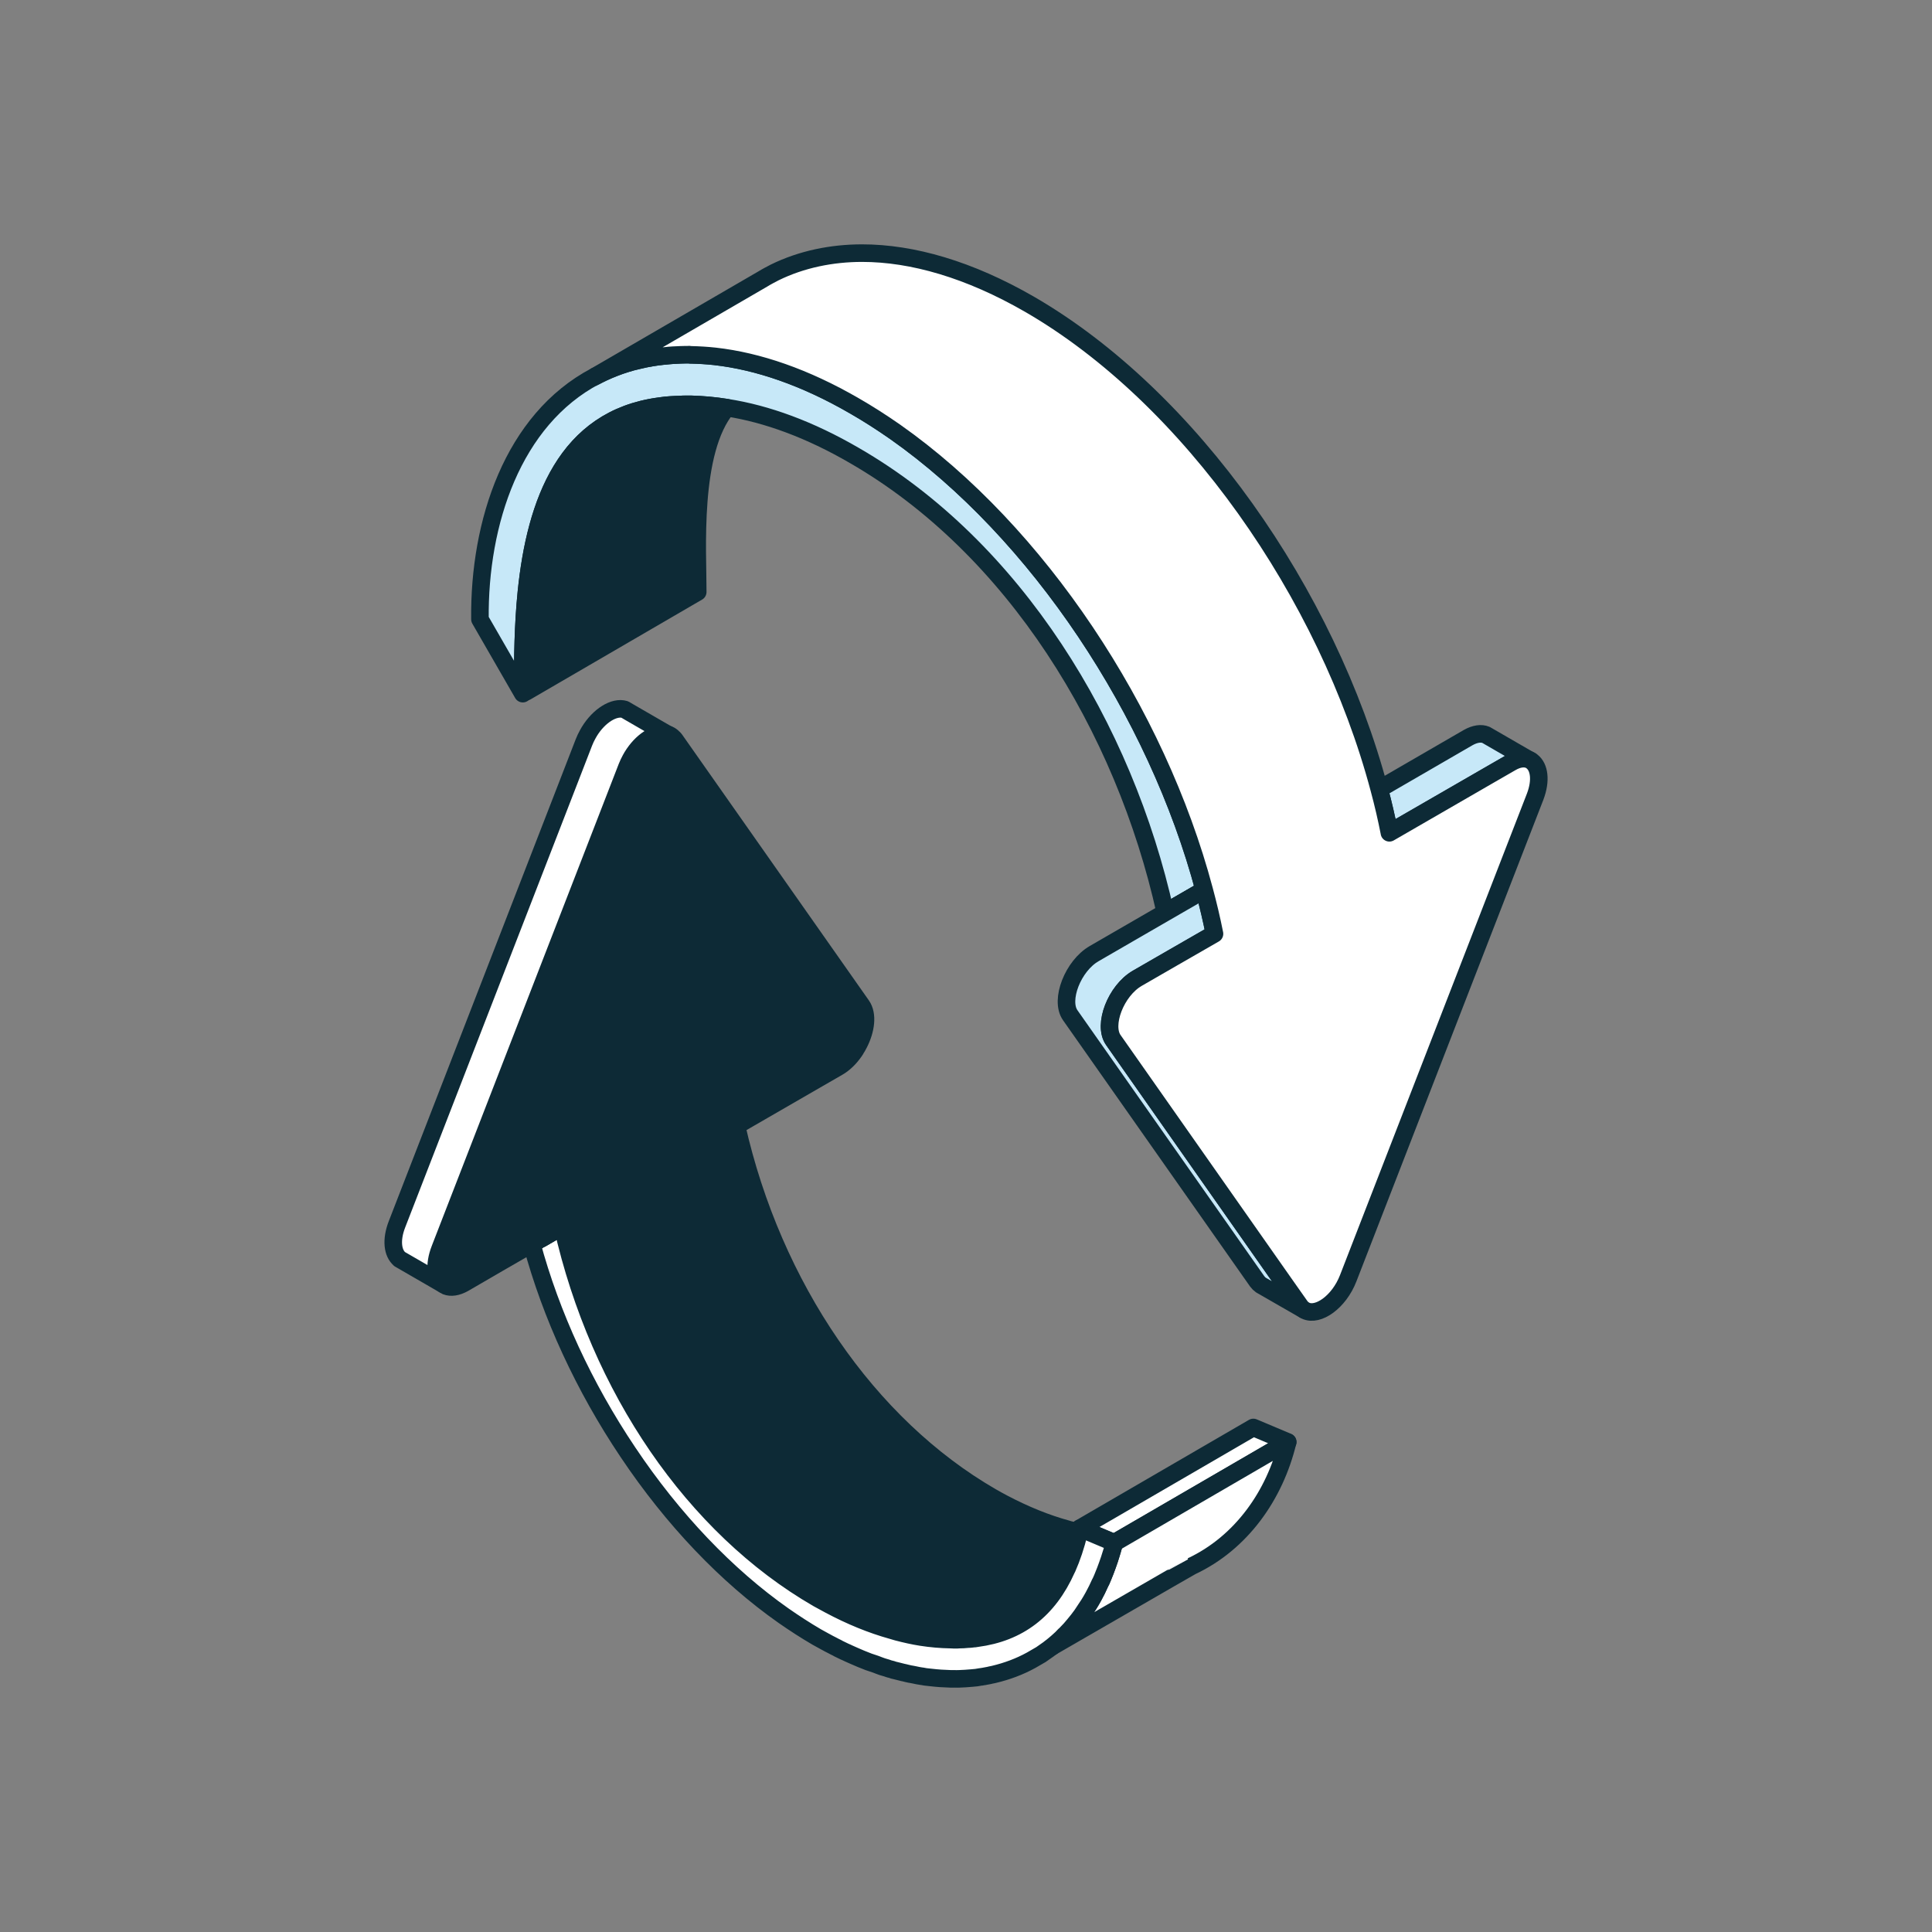
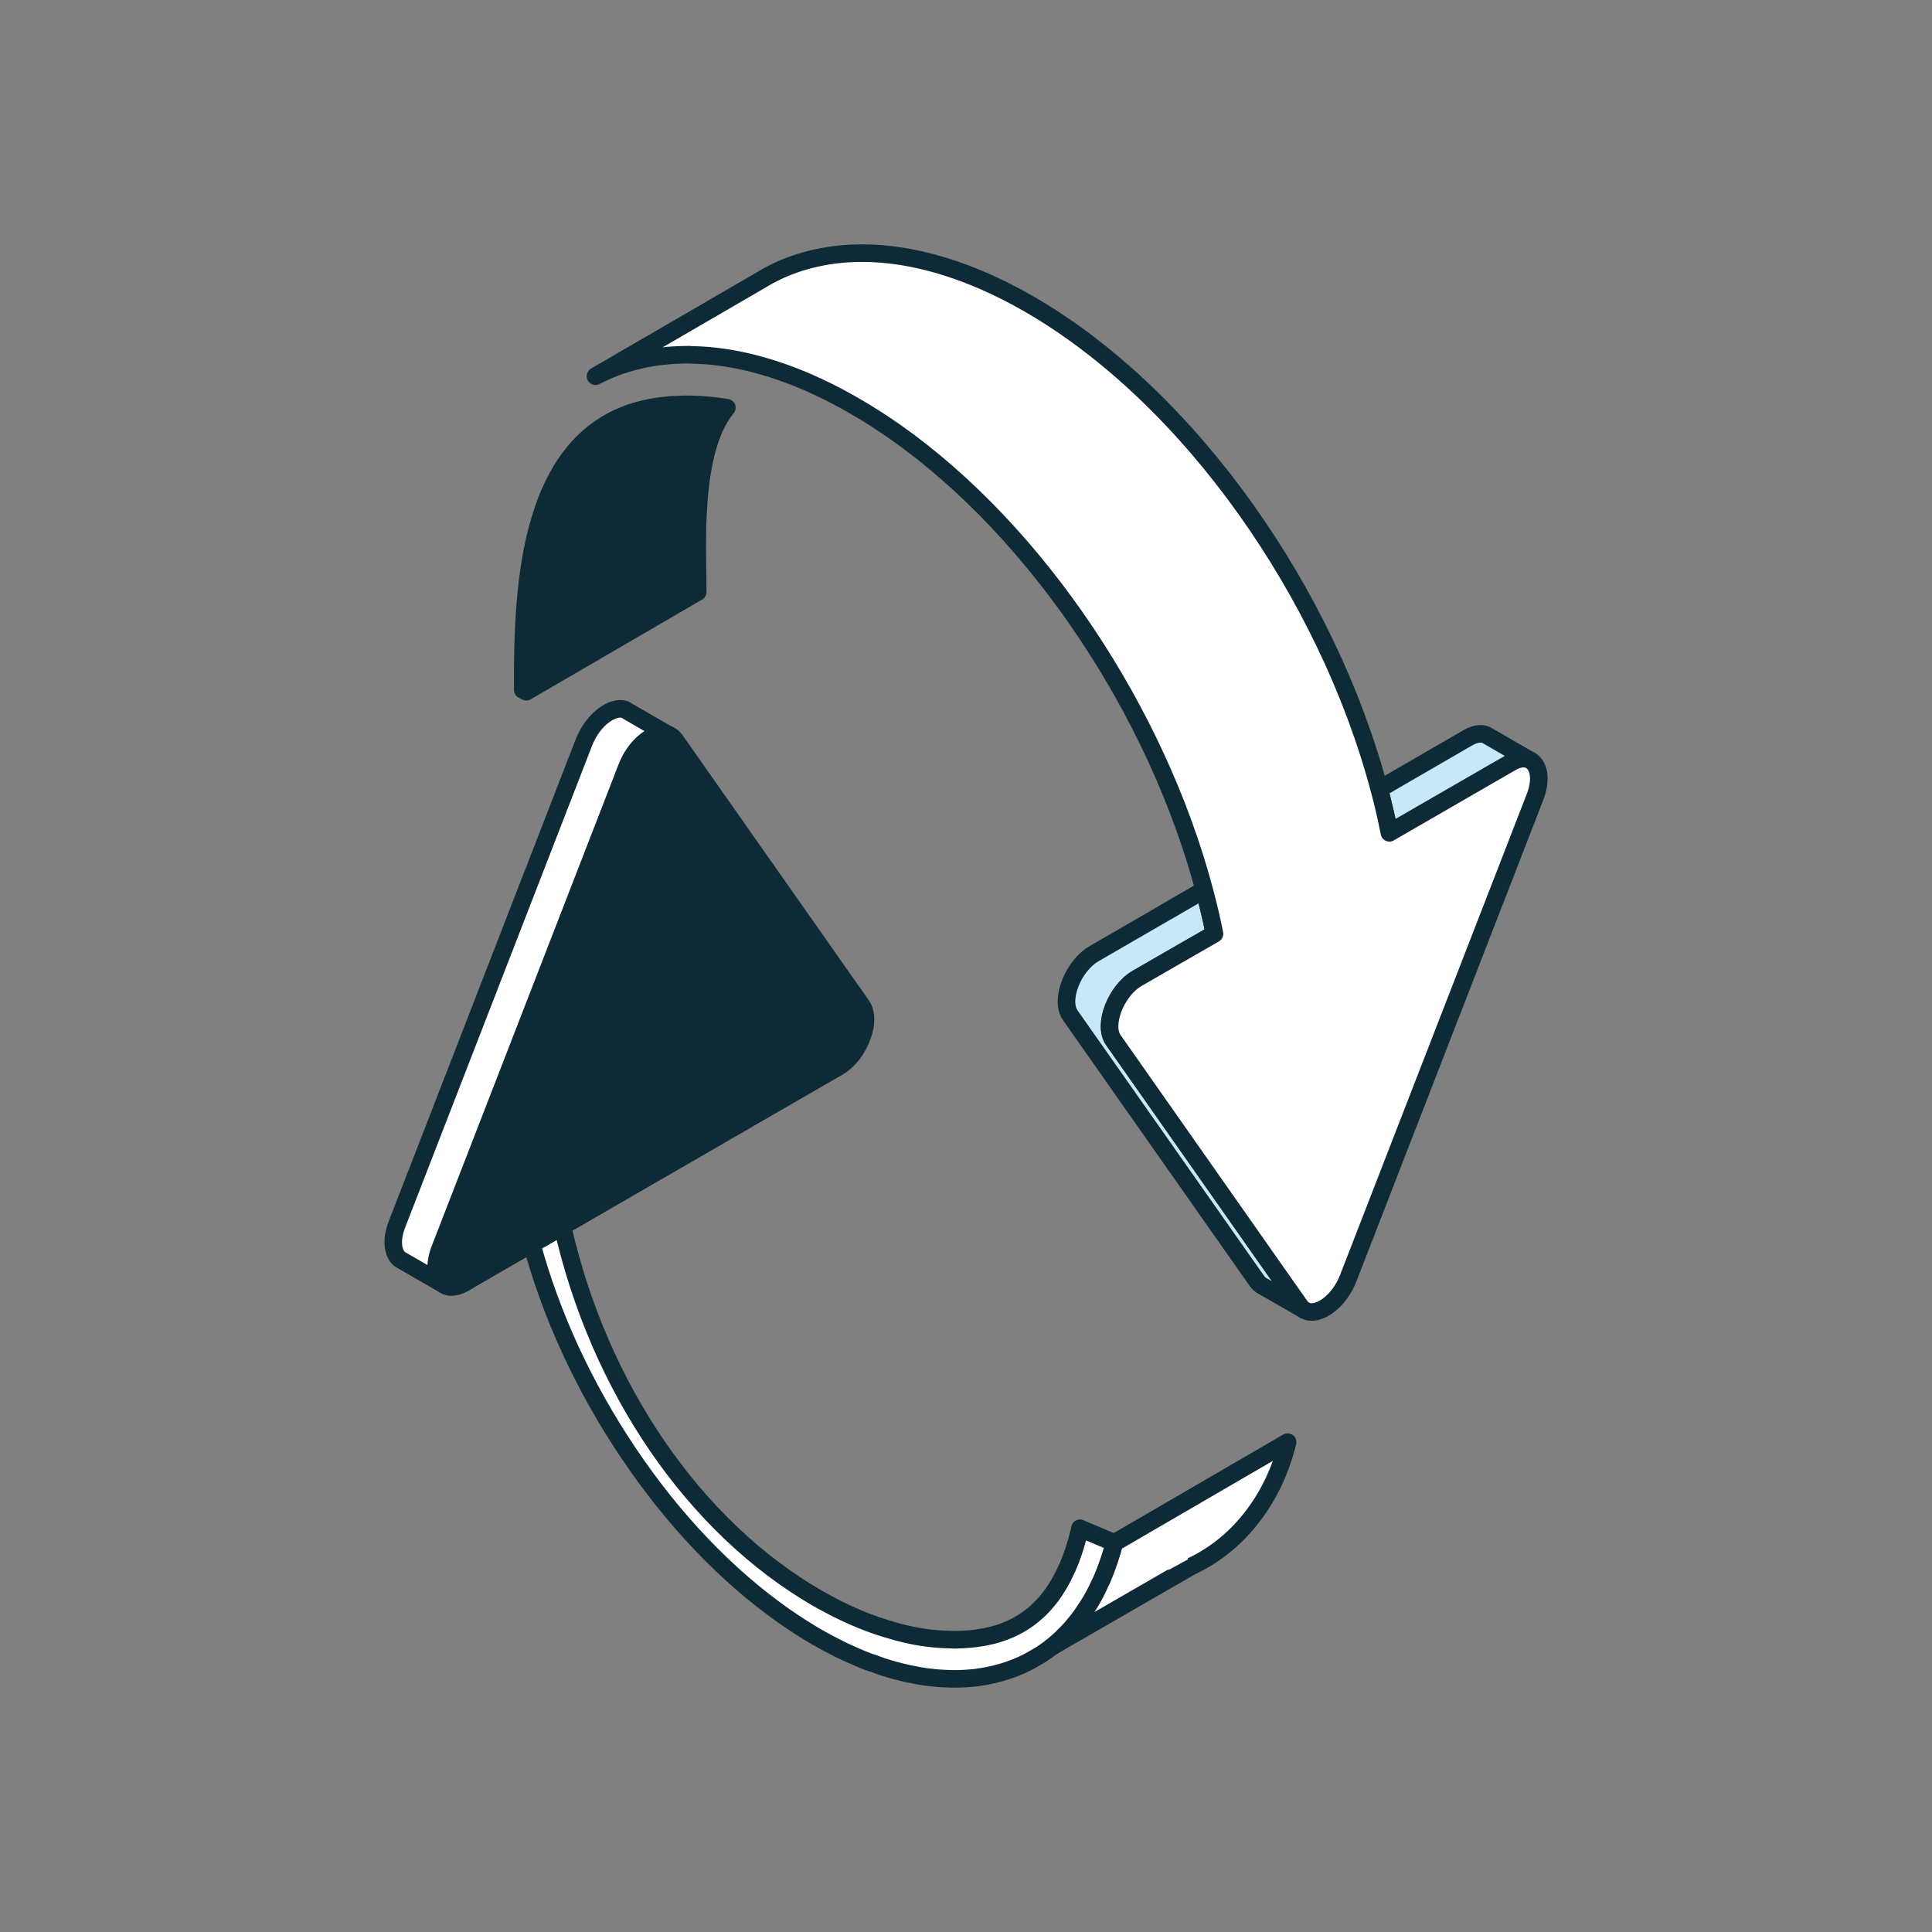
<svg xmlns="http://www.w3.org/2000/svg" width="55" height="55" viewBox="0 0 55 55" fill="none">
  <rect x="0" y="0" width="55" height="55" fill="#808080" stroke="none" />
-   <path d="M31.367 44.956C31.349 44.994 31.337 45.029 31.315 45.064C31.324 45.05 31.332 45.042 31.337 45.03C31.346 45.004 31.355 44.978 31.367 44.957V44.956Z" fill="white" stroke="#0D2A36" stroke-width="0.5" stroke-linecap="round" stroke-linejoin="round" />
  <path d="M31.126 45.445C31.083 45.522 31.04 45.6 30.993 45.673C31.01 45.648 31.022 45.626 31.04 45.6C31.07 45.549 31.101 45.497 31.126 45.445Z" fill="white" stroke="#0D2A36" stroke-width="0.5" stroke-linecap="round" stroke-linejoin="round" />
  <path d="M29.928 46.889C29.945 46.871 29.966 46.859 29.988 46.841C30.018 46.816 30.049 46.785 30.083 46.76C30.035 46.803 29.979 46.846 29.928 46.889Z" fill="white" stroke="#0D2A36" stroke-width="0.5" stroke-linecap="round" stroke-linejoin="round" />
-   <path d="M30.739 43.507L31.718 43.92L36.655 41.054L36.66 41.05L35.68 40.637L30.739 43.507Z" fill="white" stroke="#0D2A36" stroke-width="0.5" stroke-linecap="round" stroke-linejoin="round" />
  <path d="M29.928 46.889C30.164 46.755 33.906 44.59 33.915 44.59C35.342 43.92 36.291 42.562 36.656 41.054L31.72 43.924C31.706 43.976 31.694 44.028 31.677 44.079C31.663 44.127 31.651 44.174 31.634 44.225C31.604 44.333 31.564 44.444 31.526 44.552C31.488 44.66 31.445 44.767 31.402 44.874C31.389 44.9 31.38 44.931 31.368 44.956C31.35 44.994 31.338 45.029 31.316 45.064C31.26 45.192 31.196 45.321 31.127 45.447C31.084 45.523 31.041 45.602 30.994 45.674C30.929 45.778 30.86 45.88 30.791 45.979C30.723 46.074 30.654 46.164 30.581 46.249C30.509 46.34 30.43 46.425 30.349 46.507C30.336 46.52 30.324 46.532 30.311 46.541C30.25 46.61 30.186 46.67 30.117 46.73C30.108 46.739 30.095 46.748 30.083 46.76C30.035 46.803 29.979 46.846 29.928 46.889Z" fill="white" stroke="#0D2A36" stroke-width="0.5" stroke-linecap="round" stroke-linejoin="round" />
-   <path d="M16.012 34.911C17.051 39.521 19.763 43.469 23.277 45.502C23.393 45.566 23.505 45.626 23.608 45.682C24.21 46.004 24.812 46.249 25.396 46.412C25.443 46.425 25.495 46.442 25.542 46.455C25.774 46.516 26.006 46.567 26.225 46.602C26.5 46.644 26.784 46.671 27.059 46.674C27.089 46.678 27.119 46.674 27.149 46.678H27.188C27.231 46.678 27.269 46.678 27.312 46.674C27.385 46.674 27.463 46.67 27.544 46.661C27.583 46.661 27.621 46.657 27.668 46.652L27.69 46.648C27.729 46.648 27.767 46.643 27.806 46.635C28.996 46.479 29.842 45.836 30.362 44.671C30.367 44.662 30.371 44.658 30.371 44.653C30.375 44.649 30.375 44.64 30.38 44.636C30.513 44.336 30.625 44 30.715 43.63C30.612 43.601 30.513 43.57 30.488 43.561C30.449 43.552 30.415 43.544 30.38 43.531C29.783 43.369 29.169 43.119 28.549 42.792C28.451 42.74 28.335 42.677 28.223 42.612C24.708 40.583 22.001 36.64 20.966 32.047L20.386 32.383L16.013 34.91L16.012 34.911Z" fill="#0D2A36" stroke="#0D2A36" stroke-width="0.5" stroke-linecap="round" stroke-linejoin="round" />
-   <path d="M15.998 34.846C16.003 34.868 16.007 34.889 16.012 34.911L20.385 32.384L20.965 32.048C20.961 32.023 20.952 32.001 20.947 31.976L15.998 34.846Z" fill="white" stroke="#0D2A36" stroke-width="0.5" stroke-linecap="round" stroke-linejoin="round" />
  <path d="M15.139 35.413C15.685 37.437 16.63 39.487 17.876 41.342C19.152 43.25 20.686 44.857 22.306 45.995C22.615 46.21 22.933 46.417 23.251 46.602C23.345 46.653 23.418 46.692 23.483 46.73L23.517 46.748C23.569 46.778 23.62 46.804 23.68 46.834C23.732 46.863 23.788 46.89 23.839 46.915L23.869 46.933C23.93 46.962 23.985 46.989 24.045 47.018C24.063 47.027 24.084 47.036 24.105 47.044L24.157 47.069C24.204 47.091 24.252 47.112 24.303 47.134C24.432 47.194 24.574 47.249 24.729 47.31C24.806 47.335 24.867 47.357 24.932 47.378C24.992 47.403 25.056 47.425 25.116 47.447L25.177 47.465C25.22 47.478 25.267 47.49 25.31 47.508C25.328 47.512 25.344 47.517 25.362 47.521L25.396 47.53L25.43 47.543C25.464 47.552 25.498 47.561 25.533 47.568C25.598 47.586 25.662 47.602 25.723 47.616H25.731C25.792 47.633 25.851 47.645 25.912 47.659L25.941 47.663C25.967 47.667 25.989 47.672 26.01 47.676C26.104 47.698 26.177 47.71 26.237 47.719H26.246C26.28 47.724 26.311 47.732 26.345 47.737C26.397 47.741 26.448 47.75 26.5 47.754C26.685 47.776 26.87 47.788 27.055 47.793H27.183C27.222 47.797 27.26 47.793 27.299 47.793H27.308C27.415 47.788 27.535 47.784 27.66 47.771C27.703 47.766 27.75 47.762 27.797 47.758C27.849 47.749 27.887 47.744 27.926 47.736H27.943C27.961 47.731 27.982 47.727 28 47.727L28.021 47.722C28.064 47.714 28.112 47.705 28.155 47.697C28.193 47.688 28.227 47.679 28.27 47.672L28.292 47.667C28.671 47.577 29.027 47.444 29.354 47.264L29.615 47.113L29.624 47.109C29.701 47.057 29.779 47.001 29.852 46.949C29.874 46.931 29.895 46.915 29.917 46.897C29.917 46.897 29.921 46.893 29.93 46.889C29.982 46.846 30.038 46.803 30.085 46.76C30.098 46.747 30.11 46.738 30.119 46.73C30.189 46.67 30.252 46.61 30.313 46.541C30.326 46.532 30.338 46.519 30.351 46.507C30.433 46.425 30.511 46.34 30.583 46.249C30.656 46.164 30.725 46.074 30.794 45.979C30.862 45.88 30.931 45.776 30.996 45.674C31.043 45.602 31.086 45.523 31.129 45.447C31.197 45.322 31.262 45.194 31.318 45.064C31.34 45.03 31.352 44.995 31.37 44.956C31.383 44.931 31.392 44.9 31.404 44.874C31.447 44.771 31.49 44.66 31.528 44.552C31.567 44.444 31.605 44.333 31.636 44.225C31.654 44.178 31.666 44.127 31.679 44.079C31.697 44.028 31.709 43.976 31.722 43.924V43.92L30.743 43.507C30.738 43.532 30.734 43.554 30.73 43.577C30.725 43.585 30.725 43.599 30.721 43.611C30.721 43.619 30.716 43.624 30.716 43.633C30.626 44.002 30.514 44.338 30.381 44.638C30.377 44.642 30.377 44.651 30.372 44.656C30.372 44.66 30.368 44.664 30.363 44.673C29.843 45.837 28.997 46.482 27.807 46.637C27.768 46.645 27.73 46.65 27.692 46.65L27.669 46.654C27.622 46.659 27.584 46.663 27.545 46.663C27.464 46.672 27.386 46.676 27.313 46.676C27.27 46.681 27.232 46.681 27.189 46.681H27.15C27.121 46.676 27.09 46.681 27.06 46.676C26.785 46.672 26.501 46.647 26.226 46.604C26.007 46.57 25.775 46.518 25.543 46.457C25.496 46.444 25.444 46.428 25.397 46.414C24.813 46.252 24.211 46.006 23.609 45.684C23.506 45.628 23.395 45.569 23.278 45.504C19.764 43.472 17.053 39.523 16.013 34.913L15.407 35.265V35.261L15.14 35.416L15.139 35.413Z" fill="white" stroke="#0D2A36" stroke-width="0.5" stroke-linecap="round" stroke-linejoin="round" />
  <path d="M14.894 34.37C14.954 34.683 15.031 35.014 15.122 35.349C15.126 35.37 15.135 35.391 15.139 35.413L15.405 35.258V35.263L16.012 34.911C16.007 34.889 16.003 34.868 15.998 34.846L14.894 34.368V34.37Z" fill="white" stroke="#0D2A36" stroke-width="0.5" stroke-linecap="round" stroke-linejoin="round" />
  <path d="M14.893 34.37L16 34.848L20.94 31.977L19.834 31.498L14.893 34.37Z" fill="white" stroke="#0D2A36" stroke-width="0.5" stroke-linecap="round" stroke-linejoin="round" />
  <path d="M12.601 36.547C12.63 36.573 12.666 36.595 12.704 36.612C12.837 36.664 13.009 36.642 13.207 36.531L14.251 35.925L15.139 35.413L15.406 35.258V35.263L16.012 34.911L20.385 32.384L20.965 32.048L23.285 30.708L23.853 30.381C24.033 30.277 24.192 30.119 24.321 29.934C24.334 29.917 24.343 29.9 24.355 29.883V29.878C24.389 29.826 24.424 29.77 24.45 29.715C24.652 29.325 24.712 28.882 24.531 28.624L19.213 21.054C19.191 21.029 19.17 21.002 19.148 20.986C19.105 20.947 19.058 20.918 19.006 20.904C18.846 20.857 18.654 20.904 18.469 21.033C18.298 21.145 18.129 21.317 17.996 21.536L17.953 21.613C17.91 21.685 17.876 21.764 17.846 21.84L17.365 23.078L12.549 35.495L12.524 35.56C12.348 36.015 12.404 36.385 12.601 36.547Z" fill="#0D2A36" stroke="#0D2A36" stroke-width="0.5" stroke-linecap="round" stroke-linejoin="round" />
  <path d="M11.375 35.843L11.481 35.904L12.598 36.55C12.403 36.386 12.347 36.014 12.524 35.56L12.549 35.495L17.365 23.081L17.845 21.843C17.876 21.764 17.911 21.689 17.951 21.616L17.996 21.537C18.129 21.319 18.295 21.145 18.467 21.033C18.655 20.908 18.849 20.856 19.005 20.904L17.925 20.28L17.784 20.197C17.486 20.106 17.053 20.371 16.774 20.83L16.729 20.909C16.689 20.98 16.654 21.056 16.623 21.134L16.143 22.373L11.302 34.851C11.124 35.307 11.181 35.677 11.376 35.841L11.375 35.843Z" fill="white" stroke="#0D2A36" stroke-width="0.5" stroke-linecap="round" stroke-linejoin="round" />
-   <path d="M14.883 19.636C14.879 18.743 14.892 17.789 14.986 16.856C15.248 14.296 16.116 11.92 18.767 11.563C18.823 11.554 18.879 11.55 18.934 11.541C18.986 11.537 19.033 11.532 19.085 11.528C19.18 11.524 19.274 11.515 19.369 11.515C19.42 11.51 19.468 11.51 19.519 11.51H19.679C20.006 11.519 20.344 11.549 20.693 11.605C21.827 11.781 23.052 12.228 24.323 12.967C28.86 15.584 32.001 20.683 33.174 25.977L34.282 25.336C32.934 20.275 29.552 15.154 25.484 12.293C25.101 12.026 24.715 11.777 24.323 11.553C22.923 10.742 21.582 10.282 20.353 10.144C20.125 10.119 19.898 10.106 19.679 10.101H19.649C19.619 10.097 19.593 10.097 19.568 10.097H19.52C19.469 10.097 19.422 10.101 19.37 10.101C19.228 10.106 19.082 10.114 18.936 10.131C18.88 10.135 18.829 10.14 18.774 10.149H18.752C18.7 10.157 18.644 10.166 18.592 10.174C18.558 10.178 18.527 10.183 18.493 10.191C18.441 10.2 18.385 10.209 18.334 10.221C18.277 10.234 18.221 10.246 18.162 10.26C18.047 10.285 17.934 10.316 17.826 10.35C17.608 10.418 17.389 10.505 17.177 10.6C17.074 10.651 16.972 10.703 16.868 10.759L16.954 10.707C14.596 11.949 13.633 14.879 13.663 17.629L14.883 19.747V19.635V19.636Z" fill="#C7E8F8" stroke="#0D2A36" stroke-width="0.5" stroke-linecap="round" stroke-linejoin="round" />
  <path d="M14.883 19.636V19.64L14.896 19.645L14.982 19.692L19.863 16.852C19.867 15.709 19.66 12.848 20.692 11.606C20.344 11.55 20.005 11.52 19.678 11.511H19.518C19.467 11.511 19.419 11.511 19.368 11.516C19.273 11.516 19.178 11.525 19.084 11.529C19.032 11.534 18.985 11.538 18.933 11.542C18.877 11.551 18.821 11.556 18.766 11.564C16.115 11.921 15.247 14.297 14.985 16.858C14.891 17.79 14.877 18.744 14.882 19.637L14.883 19.636Z" fill="#0D2A36" stroke="#0D2A36" stroke-width="0.5" stroke-linecap="round" stroke-linejoin="round" />
  <path d="M33.172 25.978C33.266 26.399 33.348 26.823 33.417 27.249L34.573 26.584C34.492 26.171 34.393 25.754 34.28 25.337L33.172 25.978Z" fill="white" stroke="#0D2A36" stroke-width="0.5" stroke-linecap="round" stroke-linejoin="round" />
  <path d="M39.264 22.463C39.377 22.88 39.47 23.288 39.553 23.705L42.452 22.034L43.02 21.707C43.218 21.592 43.394 21.574 43.523 21.626L42.393 20.973L42.303 20.921C42.169 20.865 41.993 20.887 41.795 20.998L39.266 22.463H39.264Z" fill="#C7E8F8" stroke="#0D2A36" stroke-width="0.5" stroke-linecap="round" stroke-linejoin="round" />
  <path d="M30.469 28.904L35.787 36.474C35.822 36.521 35.857 36.555 35.895 36.582L35.938 36.607L37.12 37.286C37.081 37.26 37.042 37.225 37.012 37.182L36.531 36.499L31.693 29.608C31.389 29.177 31.766 28.203 32.372 27.851L33.416 27.249L34.572 26.584C34.49 26.171 34.392 25.754 34.279 25.337L33.17 25.978L31.151 27.146C30.545 27.493 30.163 28.474 30.468 28.902L30.469 28.904Z" fill="#C7E8F8" stroke="#0D2A36" stroke-width="0.5" stroke-linecap="round" stroke-linejoin="round" />
  <path d="M16.953 10.709C17.026 10.67 17.099 10.636 17.176 10.601C17.382 10.502 17.598 10.42 17.825 10.351C17.933 10.317 18.044 10.286 18.161 10.261C18.221 10.248 18.276 10.236 18.332 10.222C18.384 10.209 18.44 10.2 18.492 10.193C18.526 10.184 18.557 10.179 18.591 10.175C18.643 10.166 18.699 10.157 18.75 10.15H18.773C18.829 10.141 18.88 10.136 18.935 10.132C19.082 10.114 19.228 10.107 19.369 10.102C19.42 10.102 19.468 10.098 19.519 10.098H19.567C19.605 10.094 19.632 10.094 19.648 10.102H19.678C19.897 10.107 20.124 10.12 20.352 10.145C21.581 10.283 22.922 10.743 24.322 11.554C24.712 11.778 25.1 12.027 25.483 12.294C29.551 15.155 32.933 20.276 34.281 25.337C34.394 25.754 34.492 26.171 34.574 26.584L33.418 27.249L32.374 27.851C31.768 28.203 31.391 29.179 31.695 29.608L36.533 36.499L37.014 37.182C37.044 37.225 37.082 37.259 37.122 37.286L37.164 37.311C37.521 37.483 38.118 37.066 38.38 36.391L43.703 22.678C43.879 22.213 43.818 21.839 43.617 21.681C43.592 21.656 43.561 21.638 43.523 21.625C43.394 21.573 43.218 21.591 43.02 21.706L42.452 22.033L39.553 23.708V23.704C39.471 23.287 39.377 22.879 39.264 22.462C37.79 16.92 33.885 11.305 29.302 8.658C27.596 7.675 25.976 7.206 24.541 7.206C23.686 7.206 22.823 7.378 22.054 7.756C21.938 7.817 21.822 7.876 21.711 7.945L16.954 10.707L16.953 10.709Z" fill="white" stroke="#0D2A36" stroke-width="0.5" stroke-linecap="round" stroke-linejoin="round" />
</svg>